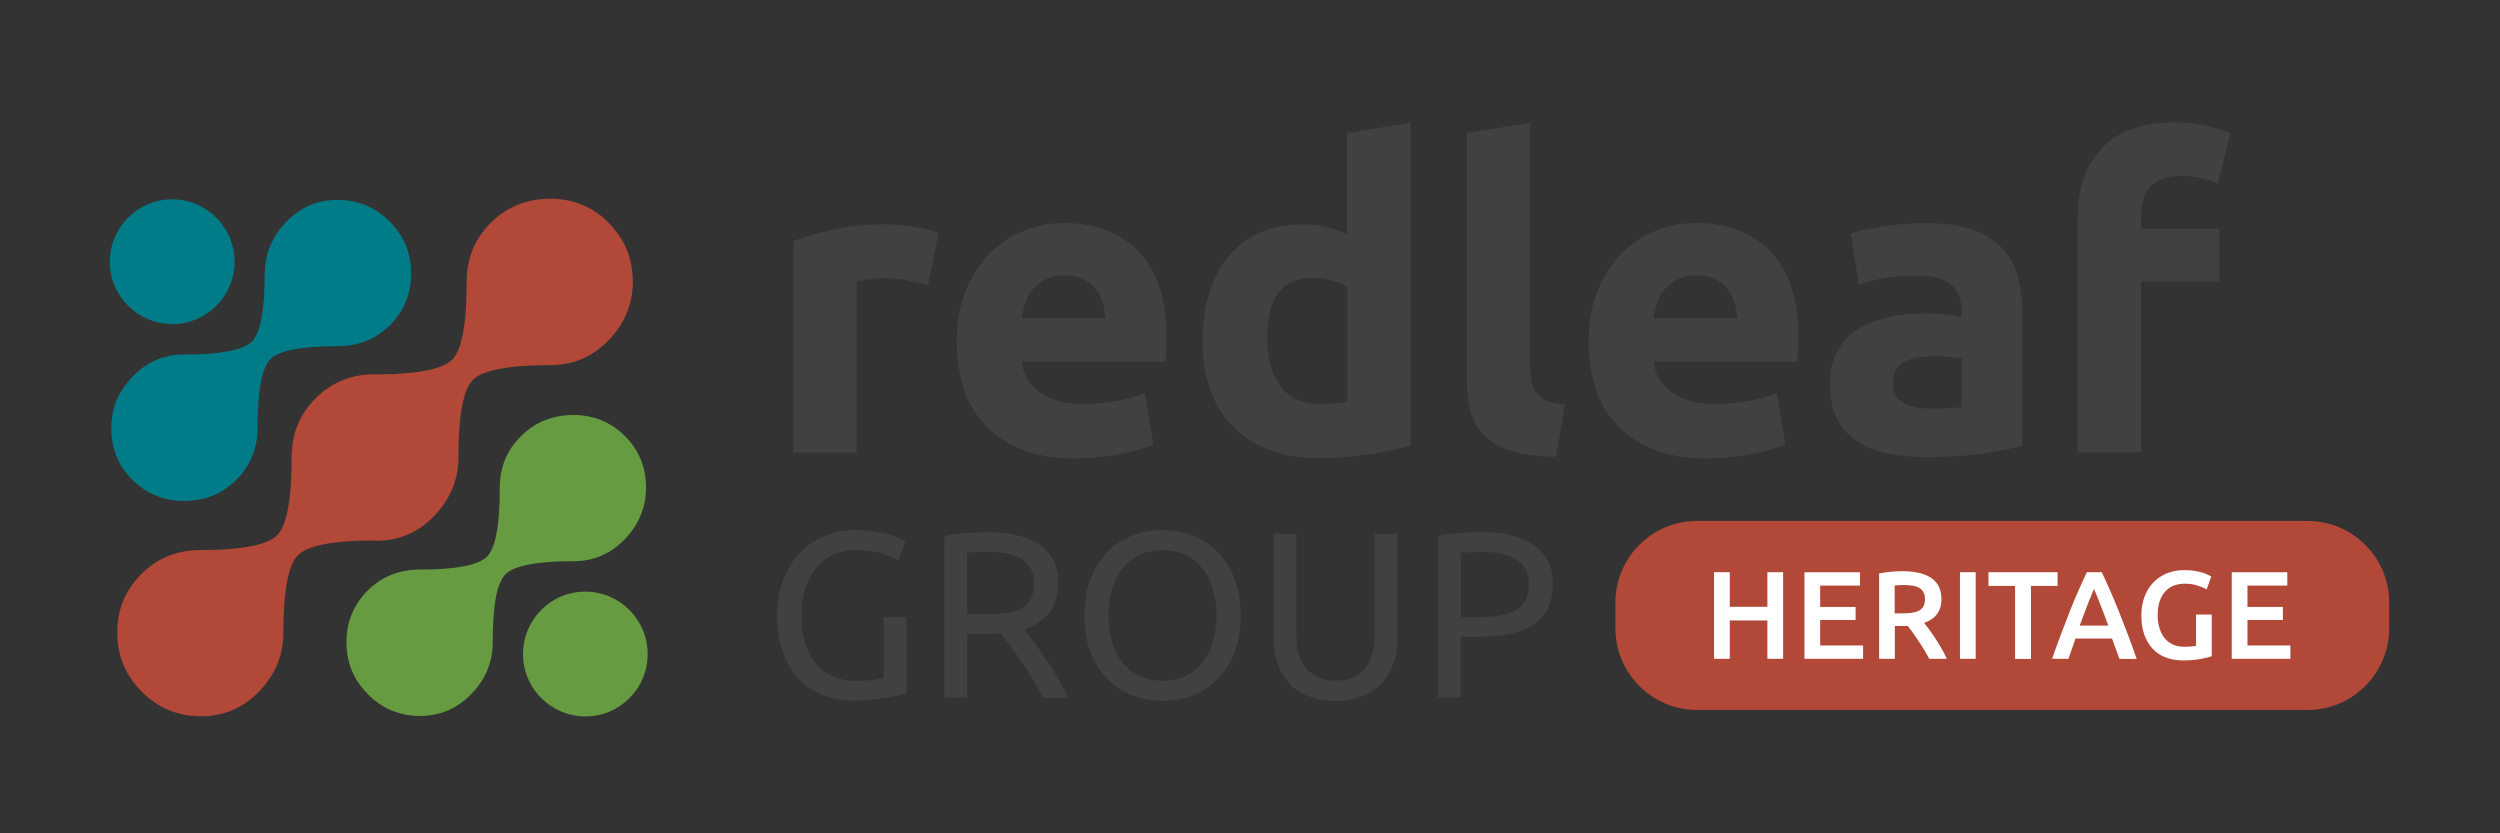
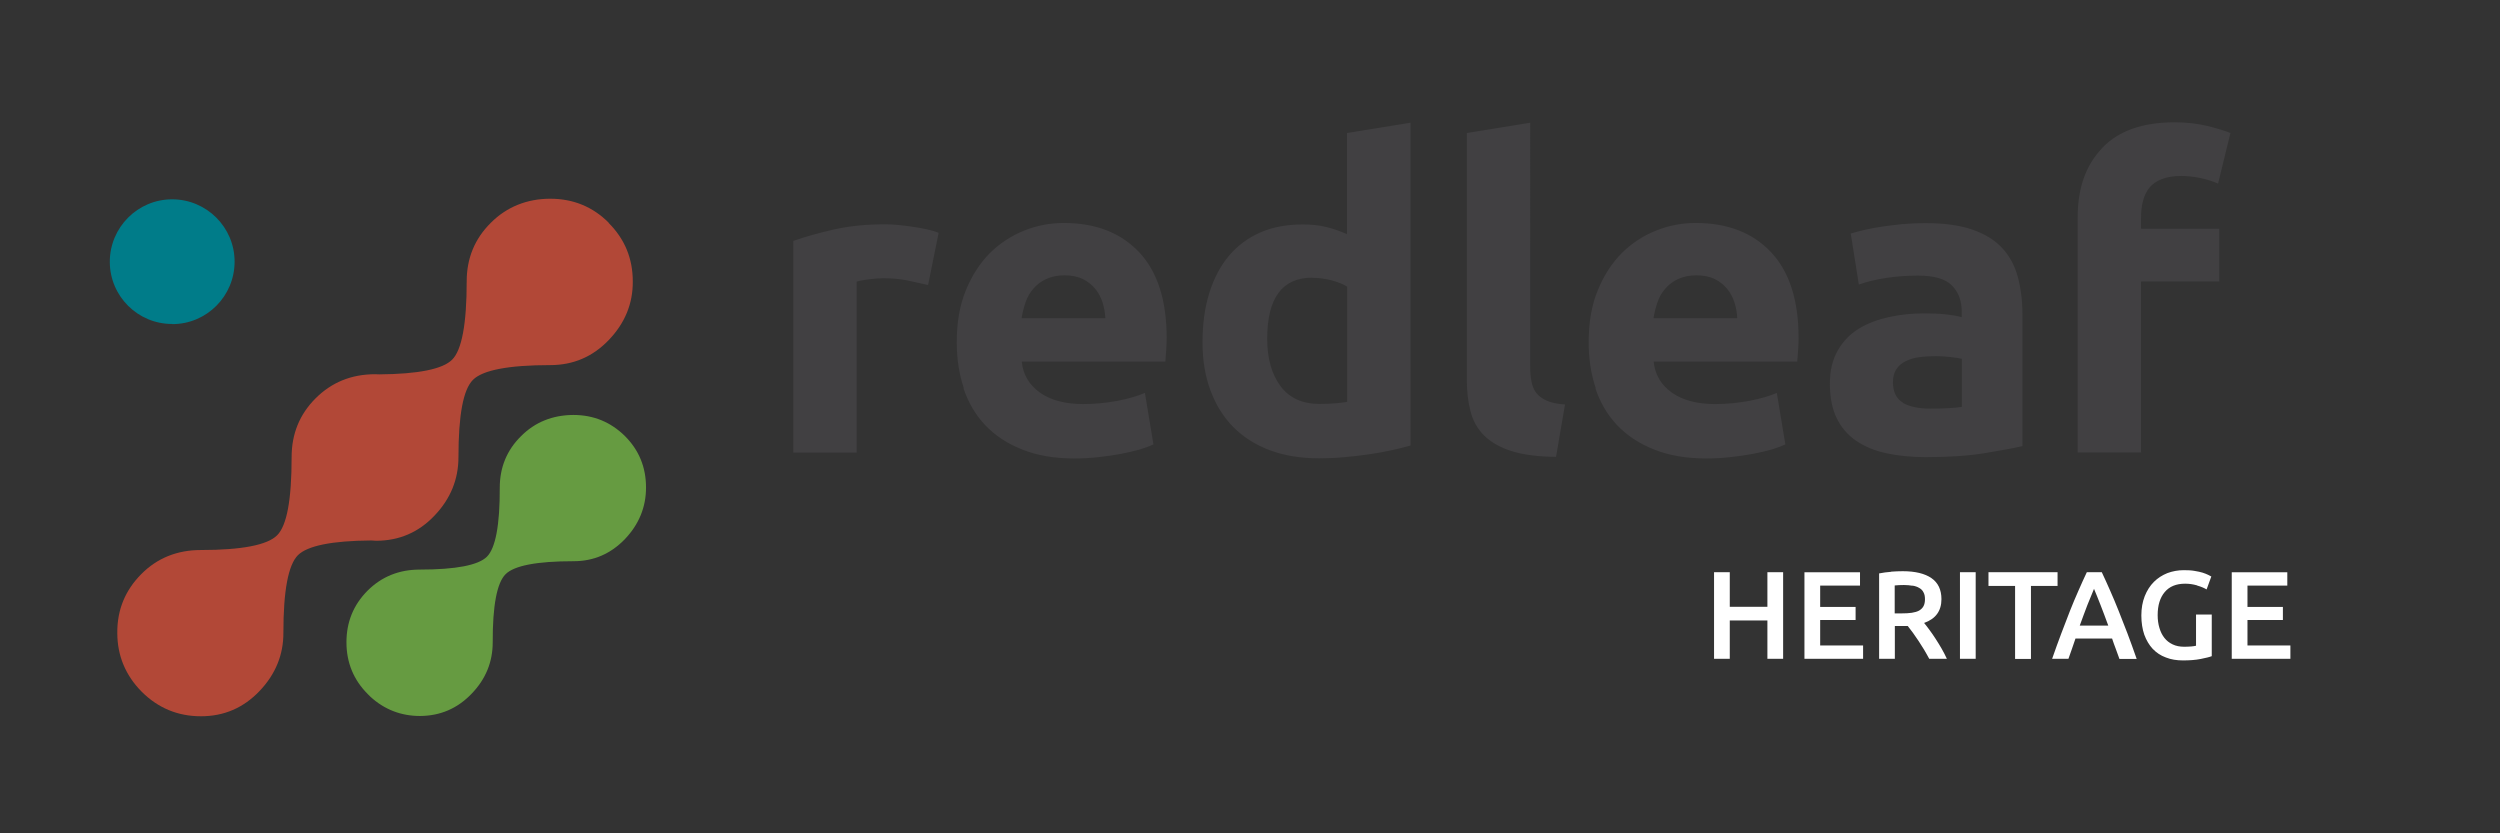
<svg xmlns="http://www.w3.org/2000/svg" id="Layer_1" version="1.1" viewBox="0 0 170.08 56.69">
  <rect x="0" y="0" width="170.08" height="56.69" fill="#333333" stroke="none" />
  <defs>
    <style>
      .st0 {
        fill: #669b41;
      }

      .st1 {
        fill: #414042;
      }

      .st2 {
        fill: #fff;
      }

      .st3 {
        fill: #007c89;
      }

      .st4 {
        fill: #b24837;
      }
    </style>
  </defs>
-   <path class="st1" d="M102.09,37.66c.38.06.7.18.99.35.28.17.51.39.68.67.16.28.25.63.25,1.06,0,.45-.08.82-.24,1.11-.16.29-.39.52-.68.68-.29.17-.66.28-1.08.35-.43.07-.91.1-1.45.1h-1.17v-4.37c.35-.03.86-.05,1.53-.05.42,0,.81.03,1.19.1M99.29,36.26c-.54.04-1.03.11-1.47.22v10.97h1.56v-4.13h1.24c.78,0,1.48-.06,2.1-.19.62-.13,1.15-.33,1.58-.62.43-.28.76-.65.99-1.11.23-.45.35-1,.35-1.65,0-1.18-.42-2.06-1.26-2.66-.84-.59-2.04-.89-3.61-.89-.45,0-.95.02-1.49.06M92.74,47.35c.53-.23.97-.53,1.32-.92.35-.39.6-.85.77-1.39.17-.53.25-1.11.25-1.73v-6.99h-1.56v6.81c0,.56-.06,1.04-.19,1.44-.13.4-.31.73-.55.99-.24.26-.52.45-.84.57-.33.12-.69.18-1.08.18-.79,0-1.43-.25-1.93-.76-.49-.5-.74-1.31-.74-2.43v-6.81h-1.56v6.99c0,.62.08,1.2.25,1.73.17.54.42,1,.76,1.39.34.39.78.7,1.32.92.54.22,1.17.34,1.9.34s1.36-.11,1.89-.34M75.67,40.03c.17-.55.42-1.02.73-1.4.32-.39.7-.68,1.16-.89.45-.21.97-.31,1.53-.31s1.08.1,1.53.31c.45.21.83.51,1.15.89.32.38.56.85.73,1.4.17.55.26,1.16.26,1.84s-.09,1.29-.26,1.84c-.17.55-.42,1.02-.73,1.4-.32.39-.7.68-1.15.89-.45.21-.96.31-1.53.31s-1.08-.11-1.53-.31c-.46-.21-.84-.51-1.16-.89-.32-.39-.56-.85-.73-1.4-.17-.55-.26-1.16-.26-1.84s.09-1.29.26-1.84M74.2,44.39c.28.73.67,1.33,1.16,1.82.49.49,1.05.85,1.7,1.1.65.25,1.34.37,2.06.37s1.39-.12,2.03-.37c.64-.25,1.2-.61,1.68-1.1.48-.49.86-1.09,1.15-1.82.28-.73.43-1.57.43-2.52s-.14-1.79-.43-2.52c-.28-.73-.67-1.34-1.15-1.82-.48-.49-1.04-.85-1.68-1.1-.64-.25-1.32-.37-2.03-.37s-1.42.12-2.06.37c-.65.25-1.22.61-1.7,1.1-.49.49-.87,1.09-1.16,1.82-.28.73-.43,1.57-.43,2.52s.14,1.79.43,2.52M68.5,37.66c.37.06.69.18.96.34.27.16.49.38.65.66.16.28.24.63.24,1.04,0,.45-.08.81-.24,1.08-.16.27-.39.48-.68.63-.29.15-.66.25-1.09.3-.43.05-.91.08-1.44.08h-1.11v-4.19c.35-.03.86-.05,1.53-.05.42,0,.81.03,1.18.1M71.41,41.62c.39-.52.59-1.16.59-1.9,0-1.17-.41-2.04-1.23-2.63-.82-.59-2.01-.88-3.57-.88-.45,0-.94.02-1.49.06-.54.04-1.03.11-1.47.22v10.97h1.56v-4.35h1.84c.14,0,.29,0,.43-.02.2.25.43.53.68.87.25.33.51.69.76,1.07s.51.78.76,1.2c.25.42.48.83.7,1.24h1.7c-.19-.43-.43-.87-.7-1.33-.27-.46-.55-.9-.83-1.32-.28-.42-.55-.81-.81-1.16-.26-.35-.48-.63-.65-.84.76-.26,1.34-.65,1.73-1.17M60.11,46.11c-.14.04-.37.09-.68.14-.32.05-.7.07-1.15.07-.63,0-1.18-.11-1.65-.32-.47-.21-.86-.52-1.17-.91-.32-.39-.55-.86-.71-1.41-.16-.55-.23-1.15-.23-1.82s.09-1.3.27-1.85c.18-.55.44-1.02.76-1.41.33-.39.72-.68,1.19-.88.47-.2.98-.3,1.55-.3.53,0,1.06.07,1.57.2.51.13.93.3,1.24.51l.5-1.3c-.07-.04-.18-.11-.36-.19-.18-.09-.4-.17-.68-.26-.28-.09-.61-.16-1-.22-.39-.06-.84-.1-1.34-.1-.74,0-1.43.13-2.08.39-.65.26-1.21.63-1.69,1.12-.48.49-.86,1.1-1.15,1.82-.28.72-.43,1.55-.43,2.48s.12,1.76.38,2.47c.25.72.61,1.32,1.07,1.82.46.49,1.01.87,1.65,1.12.64.26,1.36.39,2.14.39.39,0,.77-.02,1.14-.06.37-.04.72-.08,1.04-.14.31-.05.59-.11.83-.16.24-.05.42-.1.55-.14v-5.2h-1.56v4.14Z" />
  <path class="st1" d="M143.01,10.08c-1.11,1.16-1.66,2.72-1.66,4.68v16.02h4.31v-11.63h5.32v-3.59h-5.32v-.75c0-.41.04-.78.13-1.13.09-.35.23-.65.43-.9.2-.25.48-.45.84-.59.36-.14.79-.22,1.32-.22.38,0,.8.04,1.26.13.45.09.87.22,1.26.39l.84-3.44c-.37-.15-.89-.31-1.56-.48-.68-.16-1.42-.25-2.23-.25-2.18,0-3.82.58-4.93,1.74M129.48,15.24c-.49.05-.96.11-1.4.17-.44.07-.85.14-1.23.23-.38.09-.69.17-.94.25l.55,3.47c.52-.19,1.14-.34,1.85-.45.71-.11,1.44-.16,2.17-.16,1.1,0,1.87.22,2.31.67.44.44.67,1.03.67,1.76v.4c-.27-.08-.62-.14-1.06-.19-.43-.05-.93-.07-1.49-.07-.83,0-1.63.08-2.4.25s-1.46.43-2.05.79c-.6.37-1.08.86-1.43,1.48-.36.62-.54,1.37-.54,2.26s.15,1.71.46,2.34c.31.64.75,1.15,1.33,1.55.58.39,1.27.68,2.07.85.8.17,1.69.26,2.68.26,1.56,0,2.89-.09,3.99-.27s1.96-.34,2.57-.48v-8.96c0-.95-.11-1.8-.32-2.57s-.57-1.43-1.08-1.97c-.51-.54-1.19-.95-2.04-1.24-.85-.29-1.91-.43-3.18-.43-.5,0-1,.02-1.49.07M129.46,27.39c-.45-.26-.68-.73-.68-1.4,0-.35.08-.64.23-.87.15-.23.37-.42.64-.55.27-.13.58-.23.94-.27.36-.05.74-.07,1.14-.07.29,0,.61.02.96.06s.61.08.78.12v3.27c-.23.04-.54.07-.93.09-.39.02-.79.03-1.21.03-.79,0-1.41-.13-1.87-.39M112.49,21.65c.06-.37.15-.73.27-1.08.12-.36.3-.67.54-.94.23-.27.52-.49.87-.65.35-.16.76-.25,1.24-.25s.92.09,1.26.26c.34.17.62.4.84.67.22.27.38.58.49.92s.17.7.19,1.07h-5.7ZM108.54,26.42c.32.96.81,1.8,1.47,2.5.67.7,1.5,1.26,2.52,1.66,1.01.41,2.2.61,3.57.61.54,0,1.08-.03,1.62-.09.54-.06,1.04-.13,1.52-.22.47-.09.9-.19,1.29-.3.39-.12.69-.23.93-.35l-.58-3.5c-.48.21-1.1.39-1.86.54-.76.14-1.54.22-2.33.22-1.23,0-2.22-.26-2.95-.78-.73-.52-1.15-1.22-1.24-2.11h9.77c.02-.23.04-.5.06-.79.02-.3.03-.57.03-.83,0-2.56-.63-4.51-1.88-5.83-1.25-1.32-2.96-1.98-5.12-1.98-.93,0-1.83.17-2.7.52-.88.35-1.65.86-2.33,1.53-.67.68-1.22,1.52-1.63,2.53-.42,1.01-.62,2.19-.62,3.54,0,1.12.16,2.16.48,3.12M106.47,27.52c-.52-.04-.94-.12-1.24-.26-.31-.14-.54-.31-.71-.52-.16-.21-.27-.47-.33-.78-.06-.31-.09-.65-.09-1.04V8.35l-4.31.7v16.74c0,.81.08,1.54.25,2.18.16.65.47,1.2.92,1.65.45.45,1.07.81,1.85,1.06.78.25,1.8.39,3.05.4l.61-3.56ZM95.95,8.35l-4.31.7v6.88c-.48-.21-.96-.38-1.43-.49-.47-.12-1.01-.17-1.6-.17-1.08,0-2.04.18-2.88.55-.84.37-1.55.9-2.13,1.59-.58.69-1.02,1.54-1.33,2.53-.31.99-.46,2.11-.46,3.34s.18,2.31.54,3.28c.36.97.87,1.8,1.55,2.49.68.68,1.5,1.21,2.49,1.58.98.37,2.1.55,3.35.55.52,0,1.07-.02,1.63-.07.57-.05,1.13-.11,1.68-.19.55-.08,1.07-.17,1.58-.28.5-.11.94-.22,1.33-.33V8.35ZM89.27,18.9c.44,0,.88.06,1.32.17.43.12.79.26,1.06.43v7.84c-.21.04-.48.07-.81.1-.33.03-.68.04-1.07.04-1.18,0-2.06-.41-2.66-1.22-.6-.81-.9-1.88-.9-3.21,0-2.78,1.02-4.16,3.07-4.16M69.5,21.65c.06-.37.15-.73.27-1.08.12-.36.3-.67.54-.94.23-.27.52-.49.87-.65.35-.16.76-.25,1.24-.25s.92.09,1.26.26c.34.17.62.4.84.67.22.27.38.58.49.92.11.35.17.7.19,1.07h-5.7ZM65.55,26.42c.32.96.81,1.8,1.47,2.5.67.7,1.5,1.26,2.52,1.66,1.01.41,2.2.61,3.57.61.54,0,1.08-.03,1.62-.09.54-.06,1.04-.13,1.52-.22.47-.09.9-.19,1.29-.3.39-.12.69-.23.93-.35l-.58-3.5c-.48.21-1.1.39-1.86.54-.76.14-1.54.22-2.33.22-1.23,0-2.22-.26-2.95-.78-.73-.52-1.15-1.22-1.24-2.11h9.77c.02-.23.04-.5.06-.79.02-.3.03-.57.03-.83,0-2.56-.63-4.51-1.88-5.83-1.25-1.32-2.96-1.98-5.12-1.98-.93,0-1.83.17-2.7.52s-1.65.86-2.33,1.53c-.67.68-1.22,1.52-1.63,2.53-.42,1.01-.62,2.19-.62,3.54,0,1.12.16,2.16.48,3.12M63.85,15.84c-.23-.1-.51-.18-.84-.25-.33-.07-.65-.12-.98-.17-.33-.05-.66-.09-.98-.12-.33-.03-.61-.04-.84-.04-1.29,0-2.46.12-3.51.36-1.05.24-1.96.5-2.73.77v14.4h4.31v-11.63c.19-.06.48-.11.85-.16.38-.05.7-.07.97-.07.6,0,1.16.05,1.68.16.52.11.97.21,1.36.3l.72-3.56Z" />
  <path class="st4" d="M41.41,15.15c-1.09-1.09-2.42-1.63-3.98-1.63s-2.96.55-4.04,1.64c-1.1,1.09-1.64,2.42-1.64,3.98,0,2.89-.33,4.67-.99,5.33-.64.64-2.3.98-4.96,1-.09,0-.18-.01-.28-.01-1.61,0-2.96.55-4.05,1.64-1.09,1.09-1.63,2.42-1.63,3.99,0,2.89-.32,4.67-.99,5.33-.66.66-2.4,1-5.19,1-1.61,0-2.97.55-4.05,1.64-1.09,1.1-1.64,2.42-1.63,3.99,0,1.56.56,2.9,1.67,4.02,1.12,1.11,2.46,1.66,4.02,1.66,1.57,0,2.89-.57,3.98-1.71,1.09-1.14,1.64-2.47,1.63-3.99,0-2.84.33-4.6.99-5.26.65-.64,2.3-.98,4.98-1,.11,0,.22.02.34.02,1.56,0,2.89-.57,3.97-1.71,1.09-1.14,1.63-2.47,1.63-3.98,0-2.84.32-4.6.99-5.26.66-.66,2.42-1,5.26-1,1.56,0,2.89-.57,3.98-1.71,1.09-1.14,1.64-2.46,1.63-3.98,0-1.57-.55-2.89-1.64-3.98" />
  <path class="st0" d="M33.52,43.7c0,1.33-.47,2.5-1.44,3.5-.96,1-2.12,1.5-3.5,1.51-1.3,0-2.43-.44-3.38-1.31-.05-.05-.11-.11-.16-.16-.98-.97-1.47-2.16-1.47-3.54,0-1.38.47-2.54,1.43-3.51.96-.96,2.15-1.44,3.56-1.44,2.47,0,3.99-.3,4.57-.88.58-.58.88-2.15.87-4.69,0-1.38.48-2.55,1.44-3.5.95-.96,2.15-1.44,3.56-1.45,1.38,0,2.54.48,3.51,1.43.96.96,1.44,2.12,1.44,3.51,0,1.33-.48,2.5-1.43,3.5-.96,1-2.12,1.51-3.5,1.51-2.5,0-4.05.3-4.63.89-.58.58-.88,2.13-.87,4.63" />
-   <path class="st0" d="M39.82,40.25c-2.35,0-4.24,1.91-4.24,4.25,0,2.34,1.91,4.24,4.25,4.24,2.34,0,4.24-1.9,4.23-4.25,0-2.35-1.91-4.24-4.25-4.24" />
-   <path class="st3" d="M18.02,18.61c0-1.34.48-2.5,1.44-3.5.96-1.01,2.13-1.5,3.5-1.51,1.3,0,2.43.43,3.38,1.3.05.05.1.1.16.16.98.98,1.47,2.16,1.47,3.54,0,1.37-.47,2.55-1.43,3.51-.96.96-2.15,1.44-3.57,1.44-2.46,0-3.99.3-4.57.88-.59.58-.88,2.15-.88,4.7,0,1.38-.48,2.54-1.44,3.51-.95.96-2.14,1.44-3.56,1.44-1.38,0-2.54-.48-3.51-1.43-.96-.96-1.44-2.13-1.44-3.51s.48-2.51,1.44-3.51c.96-1,2.13-1.51,3.5-1.51,2.5,0,4.04-.3,4.63-.88.58-.58.87-2.13.87-4.63" />
  <path class="st3" d="M11.72,22.05c2.35,0,4.24-1.91,4.24-4.25,0-2.34-1.91-4.24-4.25-4.24-2.34,0-4.24,1.91-4.24,4.25,0,2.34,1.91,4.24,4.25,4.23" />
-   <path class="st4" d="M115.45,35.44h41.54c3.06,0,5.55,2.49,5.55,5.55v1.76c0,3.06-2.49,5.55-5.55,5.55h-41.54c-3.06,0-5.55-2.49-5.55-5.55v-1.76c0-3.06,2.49-5.55,5.55-5.55Z" />
  <path class="st2" d="M155.82,44.82v-.91h-2.92v-1.73h2.41v-.89h-2.41v-1.45h2.71v-.91h-3.78v5.89h3.99ZM149.49,39.84c.25.07.46.16.63.26l.32-.88s-.11-.06-.21-.11c-.1-.05-.23-.1-.38-.15-.15-.04-.33-.09-.55-.12-.21-.04-.46-.05-.73-.05-.4,0-.77.07-1.12.2-.35.14-.66.34-.92.6-.26.26-.47.59-.62.97-.15.38-.23.82-.23,1.31s.07.93.2,1.31c.14.38.33.7.57.96.25.26.54.46.9.59.35.14.74.2,1.16.2.46,0,.86-.03,1.21-.1.35-.07.6-.13.75-.19v-2.83h-1.07v2.12c-.08.02-.19.04-.32.05-.14.01-.3.02-.48.02-.3,0-.56-.05-.79-.16s-.41-.25-.56-.44c-.15-.19-.26-.41-.34-.68-.08-.26-.12-.55-.12-.87,0-.67.16-1.19.48-1.57.32-.38.78-.57,1.39-.57.28,0,.54.04.79.11M142.9,41.15c.17.44.35.91.53,1.41h-1.94c.18-.51.36-.97.52-1.4.17-.43.32-.8.45-1.1.12.29.27.65.44,1.09M145.36,44.82c-.22-.63-.43-1.21-.63-1.74-.2-.53-.4-1.04-.59-1.51-.19-.48-.38-.93-.57-1.36-.19-.43-.38-.86-.58-1.28h-1.02c-.2.42-.39.85-.58,1.28-.19.43-.38.88-.57,1.36-.19.48-.38.98-.58,1.51-.2.53-.41,1.11-.63,1.74h1.11c.08-.23.16-.46.24-.68.08-.23.16-.46.24-.7h2.49c.08.24.16.47.25.7.09.23.17.46.25.69h1.16ZM135.28,38.93v.93h1.81v4.97h1.08v-4.97h1.81v-.93h-4.7ZM133.34,44.82h1.07v-5.89h-1.07v5.89ZM130.11,39.84c.18.03.33.08.46.16.13.07.23.17.29.3.07.12.1.28.1.46,0,.19-.03.35-.1.48s-.17.22-.3.3c-.13.07-.3.12-.5.15-.2.03-.43.04-.69.04h-.47v-1.9c.19-.02.4-.03.63-.03.21,0,.4.02.58.05M128.67,38.9c-.29.02-.57.06-.83.11v5.81h1.07v-2.23h.68c.06,0,.12,0,.2,0,.11.14.22.29.35.46.12.17.25.36.38.55.13.2.25.4.38.6.12.21.24.41.35.62h1.2c-.1-.22-.22-.45-.35-.68-.13-.23-.27-.45-.41-.67-.14-.22-.28-.42-.42-.61-.14-.19-.26-.35-.37-.48.79-.28,1.18-.82,1.18-1.62,0-.64-.23-1.12-.68-1.43-.45-.31-1.1-.47-1.95-.47-.23,0-.5.01-.79.03M126.75,44.82v-.91h-2.92v-1.73h2.41v-.89h-2.41v-1.45h2.71v-.91h-3.78v5.89h3.99ZM120.24,41.28h-2.56v-2.35h-1.07v5.89h1.07v-2.61h2.56v2.61h1.07v-5.89h-1.07v2.35Z" />
</svg>